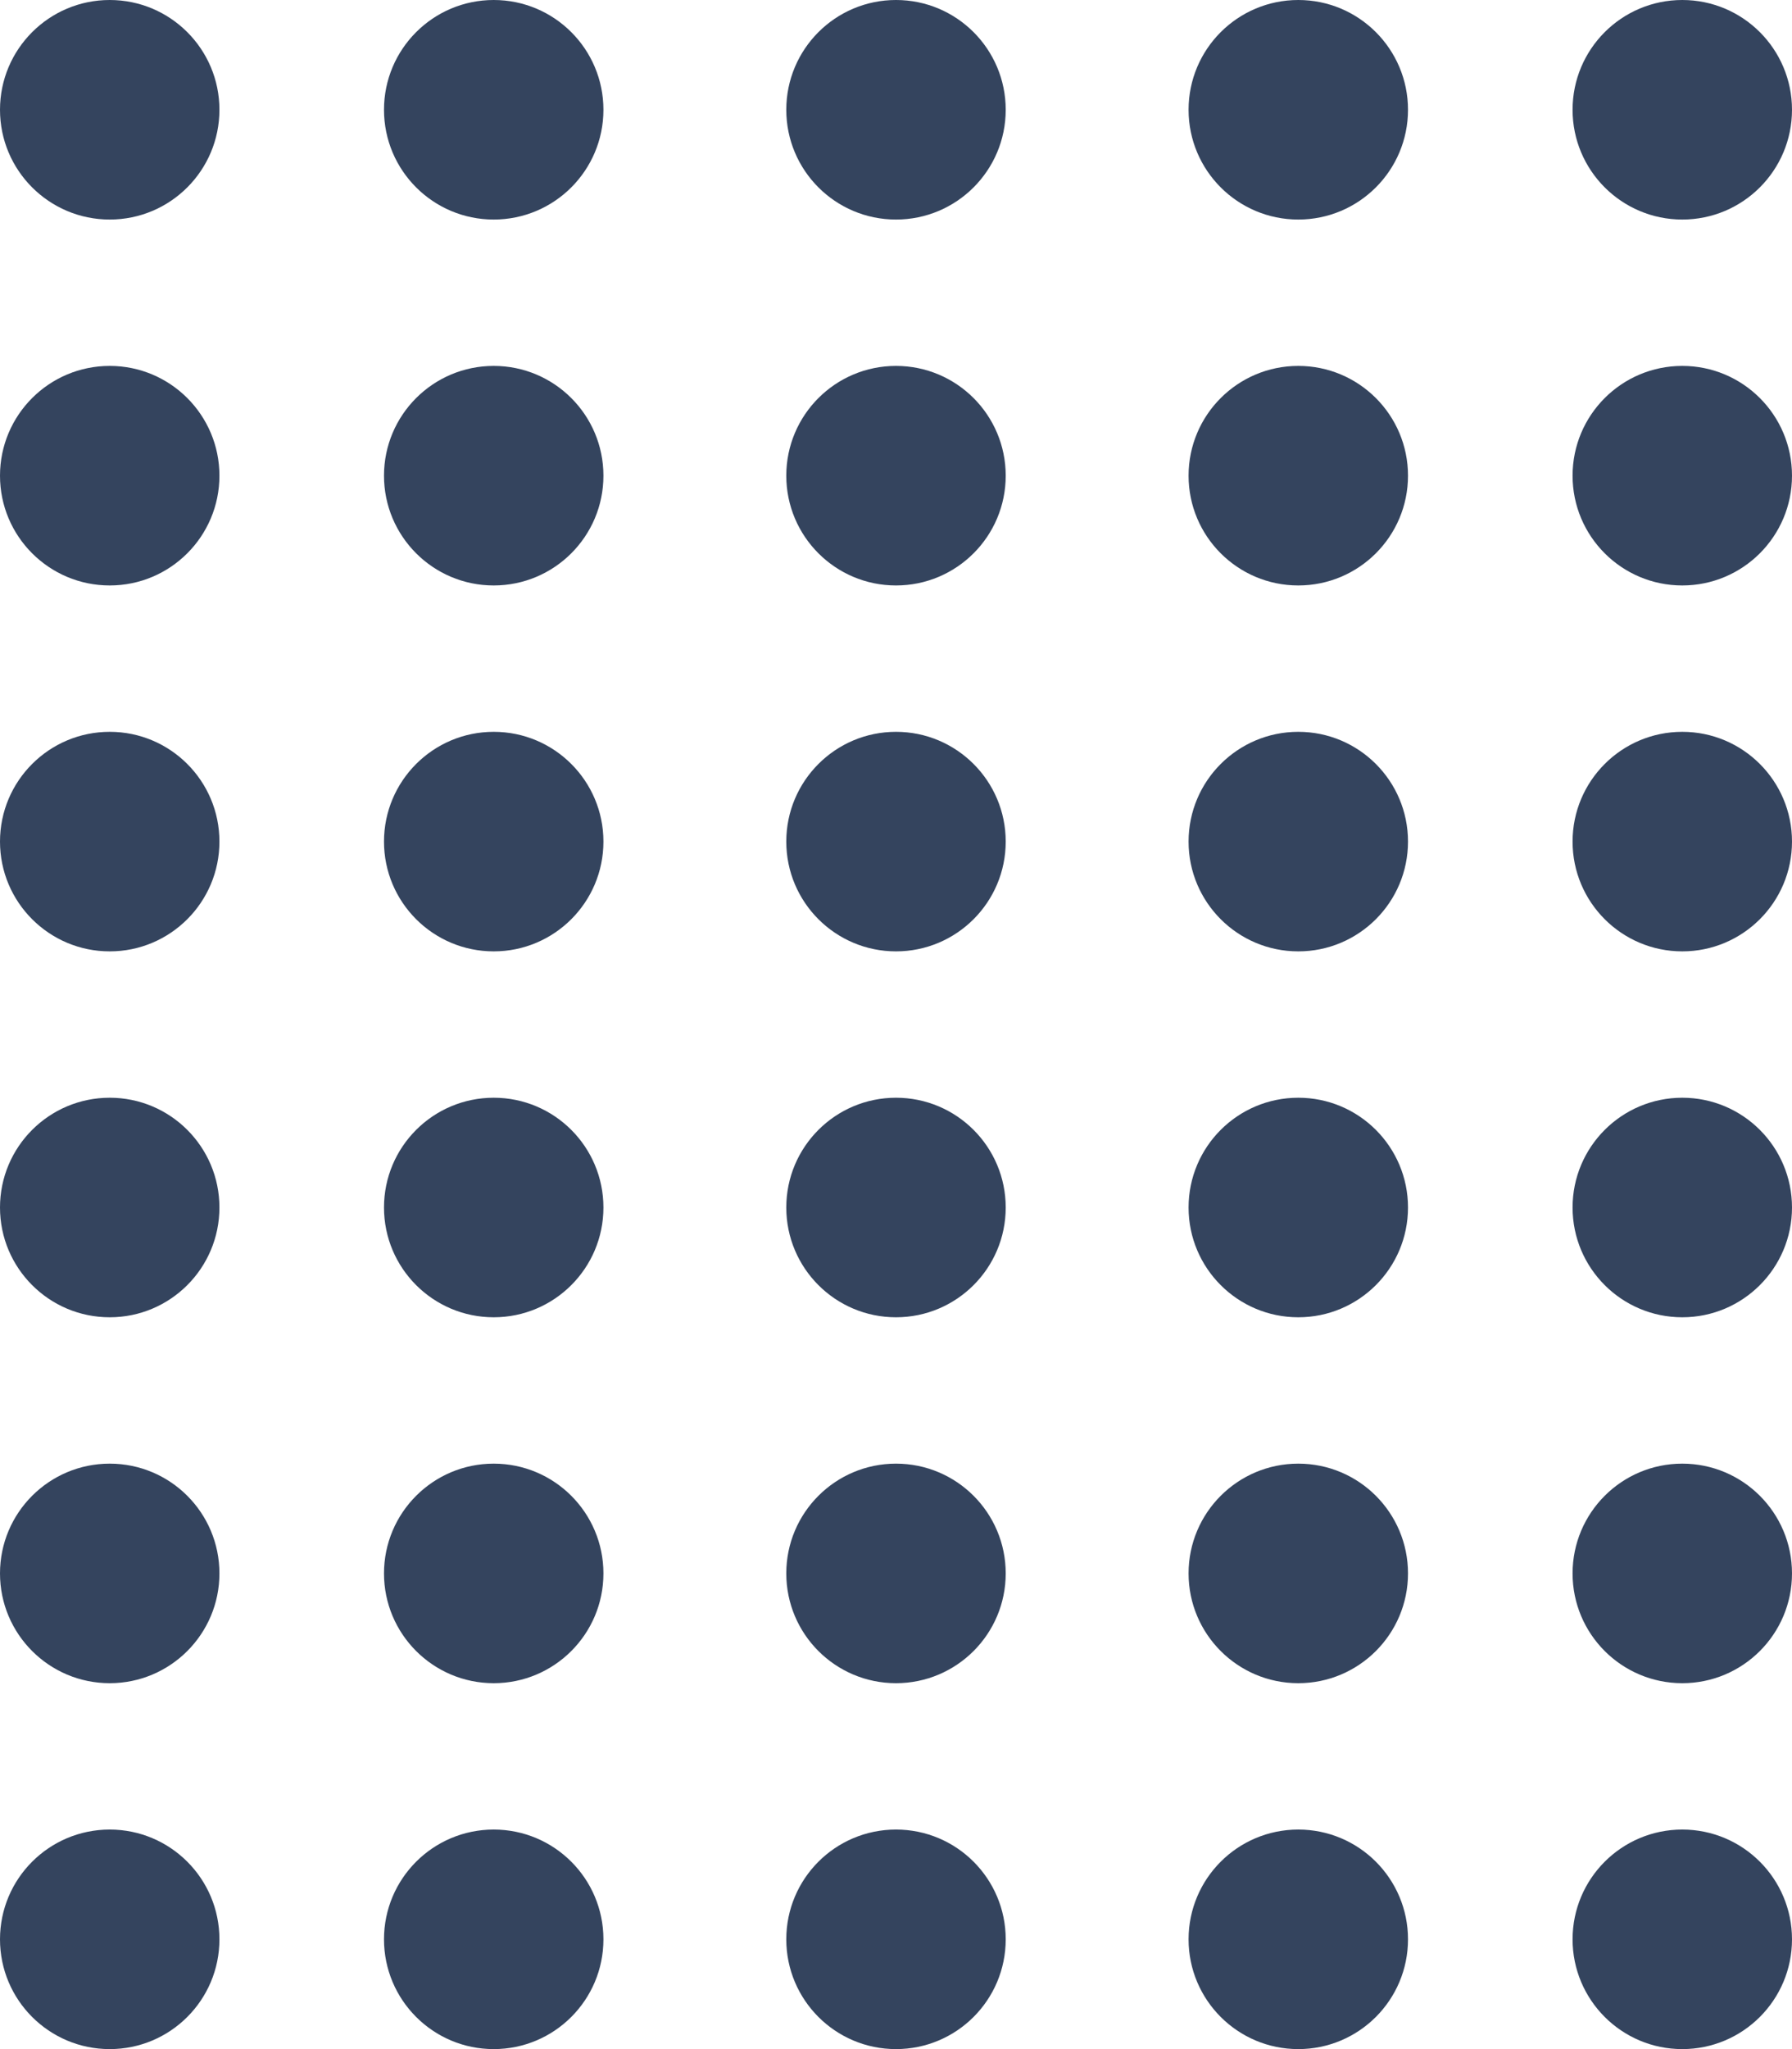
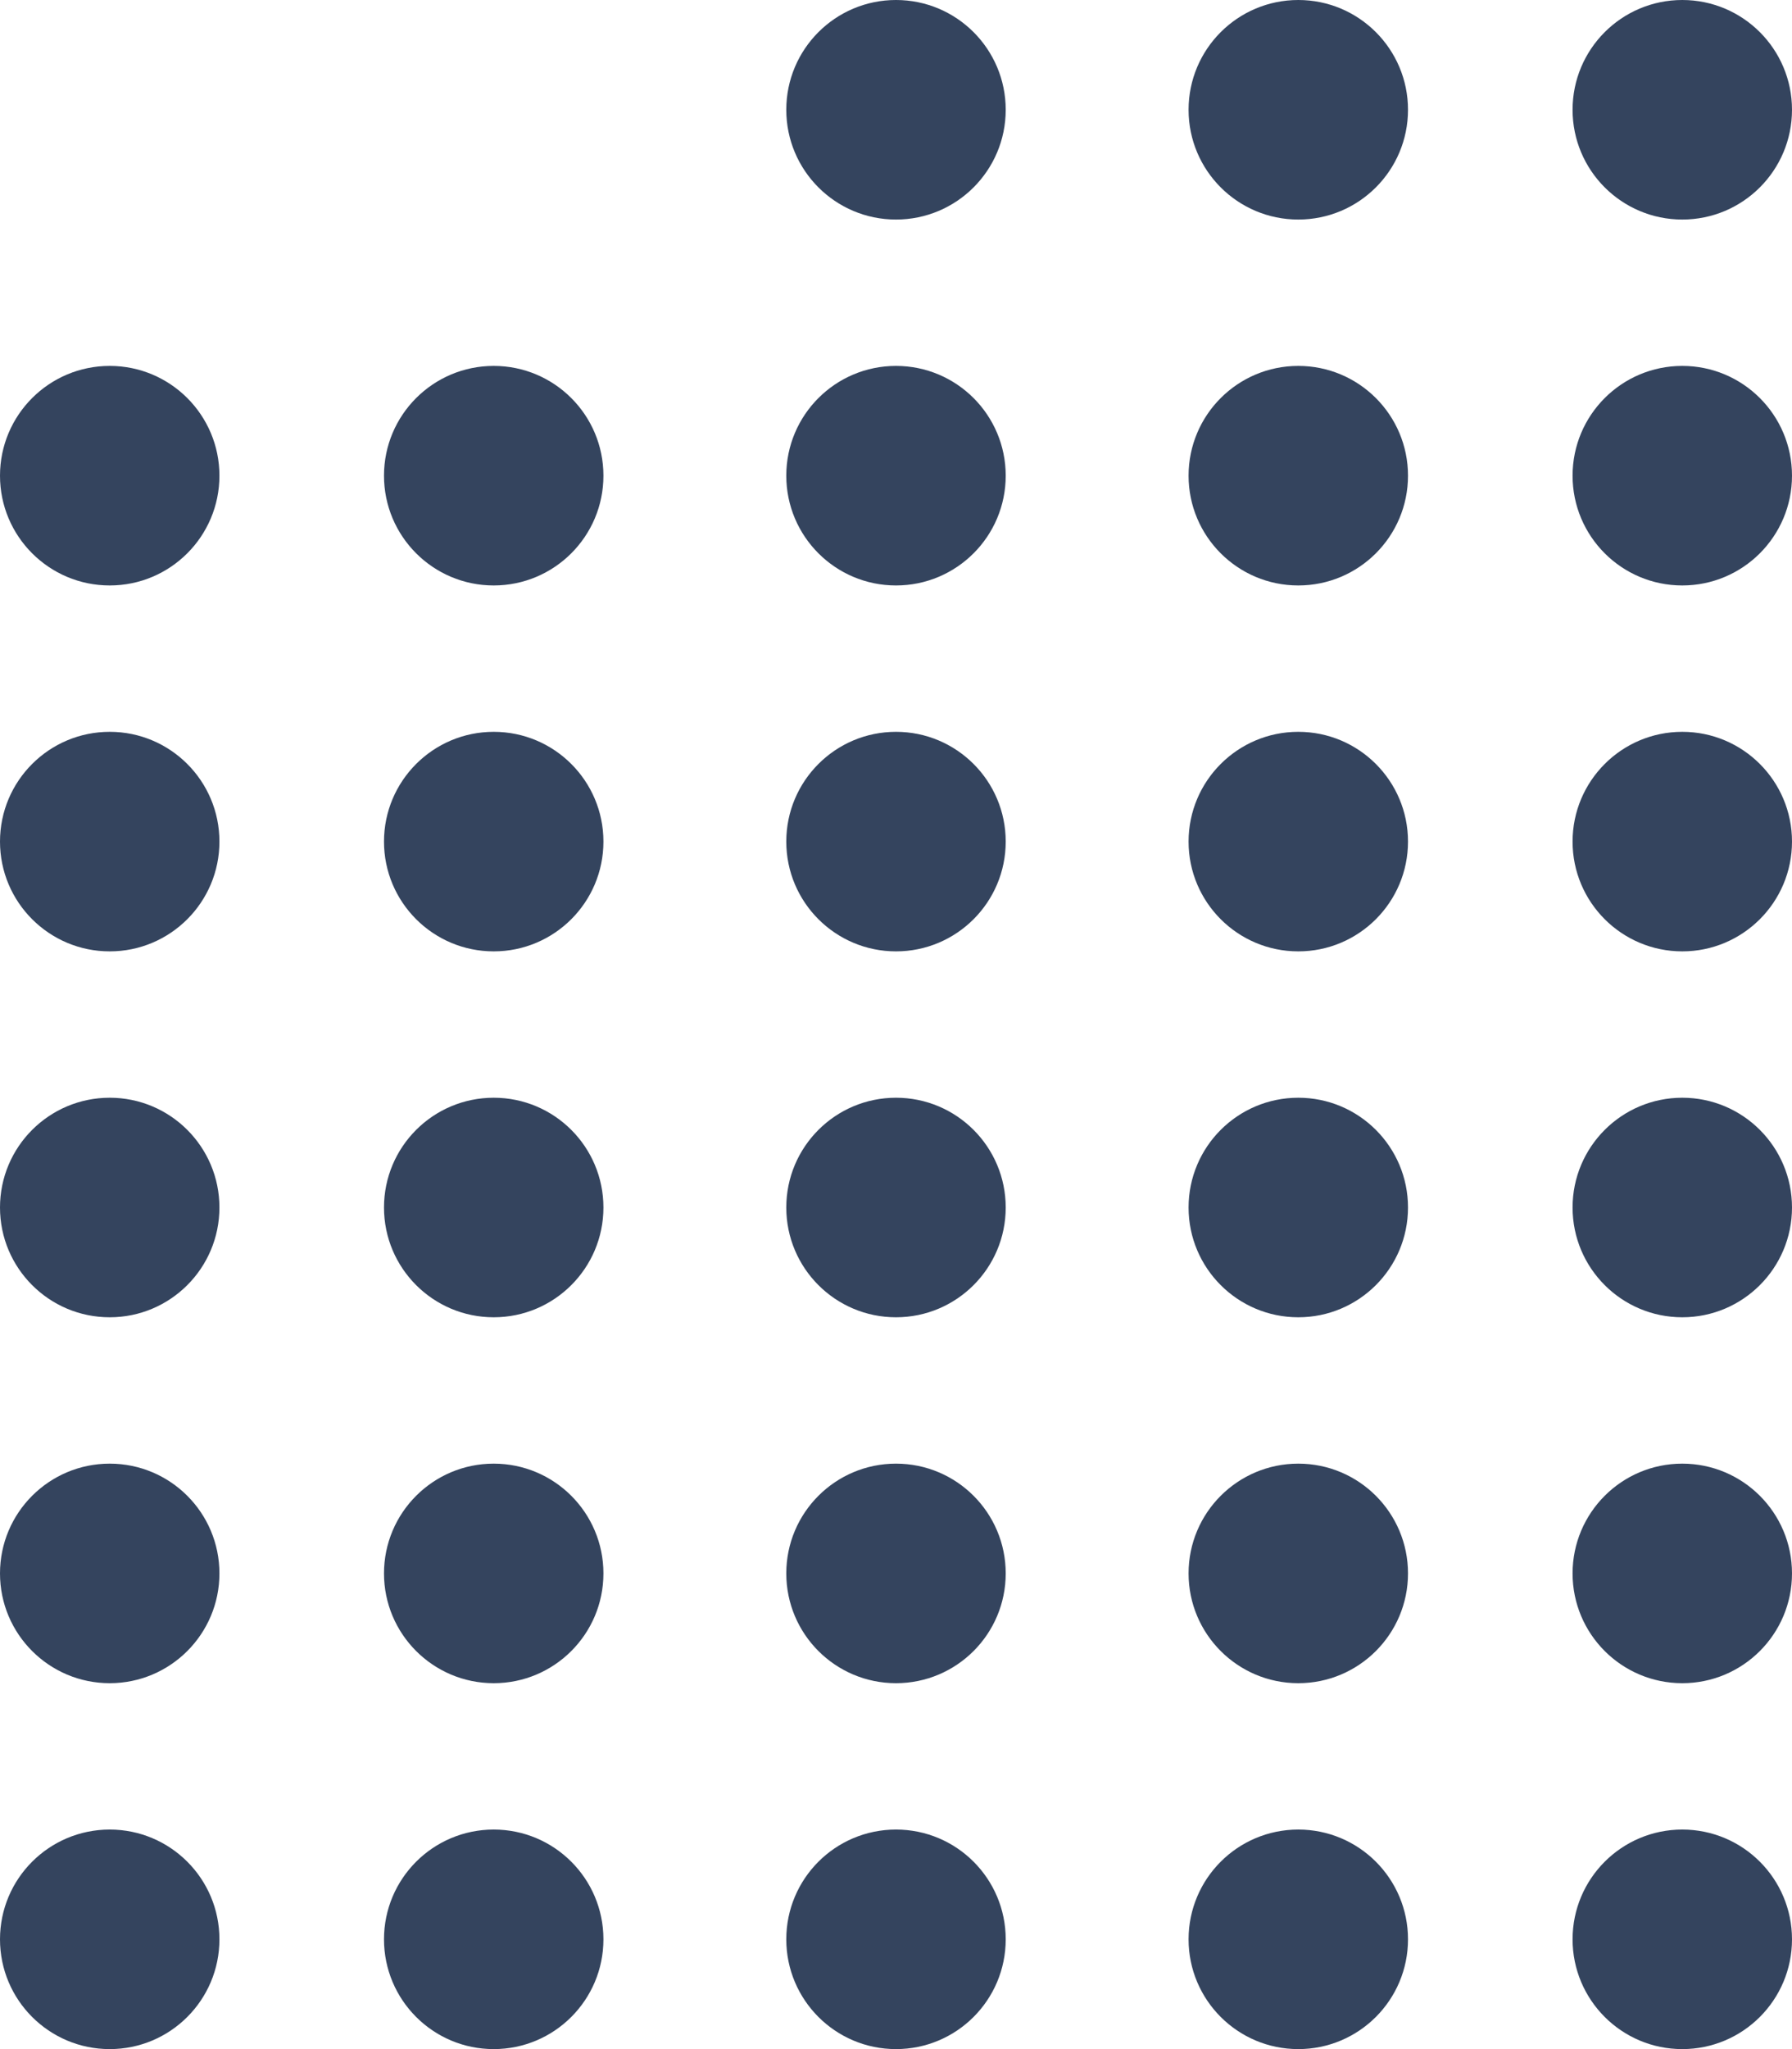
<svg xmlns="http://www.w3.org/2000/svg" width="98" height="112" viewBox="0 0 98 112">
  <g id="Group_3" data-name="Group 3" transform="translate(-145 -2354)">
-     <circle id="Ellipse_7" data-name="Ellipse 7" cx="6" cy="6" r="6" transform="translate(145 2354)" fill="#34445e" />
-     <circle id="Ellipse_8" data-name="Ellipse 8" cx="6" cy="6" r="6" transform="translate(166 2354)" fill="#34445e" />
    <circle id="Ellipse_9" data-name="Ellipse 9" cx="6" cy="6" r="6" transform="translate(188 2354)" fill="#34445e" />
    <circle id="Ellipse_10" data-name="Ellipse 10" cx="6" cy="6" r="6" transform="translate(210 2354)" fill="#34445e" />
    <circle id="Ellipse_11" data-name="Ellipse 11" cx="6" cy="6" r="6" transform="translate(231 2354)" fill="#34445e" />
    <circle id="Ellipse_12" data-name="Ellipse 12" cx="6" cy="6" r="6" transform="translate(145 2374)" fill="#34445e" />
    <circle id="Ellipse_13" data-name="Ellipse 13" cx="6" cy="6" r="6" transform="translate(166 2374)" fill="#34445e" />
    <circle id="Ellipse_14" data-name="Ellipse 14" cx="6" cy="6" r="6" transform="translate(188 2374)" fill="#34445e" />
    <circle id="Ellipse_15" data-name="Ellipse 15" cx="6" cy="6" r="6" transform="translate(210 2374)" fill="#34445e" />
    <circle id="Ellipse_16" data-name="Ellipse 16" cx="6" cy="6" r="6" transform="translate(231 2374)" fill="#34445e" />
    <circle id="Ellipse_17" data-name="Ellipse 17" cx="6" cy="6" r="6" transform="translate(145 2394)" fill="#34445e" />
    <circle id="Ellipse_18" data-name="Ellipse 18" cx="6" cy="6" r="6" transform="translate(166 2394)" fill="#34445e" />
    <circle id="Ellipse_19" data-name="Ellipse 19" cx="6" cy="6" r="6" transform="translate(188 2394)" fill="#34445e" />
    <circle id="Ellipse_20" data-name="Ellipse 20" cx="6" cy="6" r="6" transform="translate(210 2394)" fill="#34445e" />
    <circle id="Ellipse_21" data-name="Ellipse 21" cx="6" cy="6" r="6" transform="translate(231 2394)" fill="#34445e" />
    <circle id="Ellipse_22" data-name="Ellipse 22" cx="6" cy="6" r="6" transform="translate(145 2414)" fill="#34445e" />
    <circle id="Ellipse_23" data-name="Ellipse 23" cx="6" cy="6" r="6" transform="translate(166 2414)" fill="#34445e" />
    <circle id="Ellipse_24" data-name="Ellipse 24" cx="6" cy="6" r="6" transform="translate(188 2414)" fill="#34445e" />
    <circle id="Ellipse_25" data-name="Ellipse 25" cx="6" cy="6" r="6" transform="translate(210 2414)" fill="#34445e" />
    <circle id="Ellipse_26" data-name="Ellipse 26" cx="6" cy="6" r="6" transform="translate(231 2414)" fill="#34445e" />
    <circle id="Ellipse_27" data-name="Ellipse 27" cx="6" cy="6" r="6" transform="translate(145 2434)" fill="#34445e" />
    <circle id="Ellipse_28" data-name="Ellipse 28" cx="6" cy="6" r="6" transform="translate(166 2434)" fill="#34445e" />
    <circle id="Ellipse_29" data-name="Ellipse 29" cx="6" cy="6" r="6" transform="translate(188 2434)" fill="#34445e" />
    <circle id="Ellipse_30" data-name="Ellipse 30" cx="6" cy="6" r="6" transform="translate(210 2434)" fill="#34445e" />
    <circle id="Ellipse_31" data-name="Ellipse 31" cx="6" cy="6" r="6" transform="translate(231 2434)" fill="#34445e" />
    <circle id="Ellipse_32" data-name="Ellipse 32" cx="6" cy="6" r="6" transform="translate(145 2454)" fill="#34445e" />
    <circle id="Ellipse_33" data-name="Ellipse 33" cx="6" cy="6" r="6" transform="translate(166 2454)" fill="#34445e" />
    <circle id="Ellipse_34" data-name="Ellipse 34" cx="6" cy="6" r="6" transform="translate(188 2454)" fill="#34445e" />
    <circle id="Ellipse_35" data-name="Ellipse 35" cx="6" cy="6" r="6" transform="translate(210 2454)" fill="#34445e" />
    <circle id="Ellipse_36" data-name="Ellipse 36" cx="6" cy="6" r="6" transform="translate(231 2454)" fill="#34445e" />
  </g>
</svg>